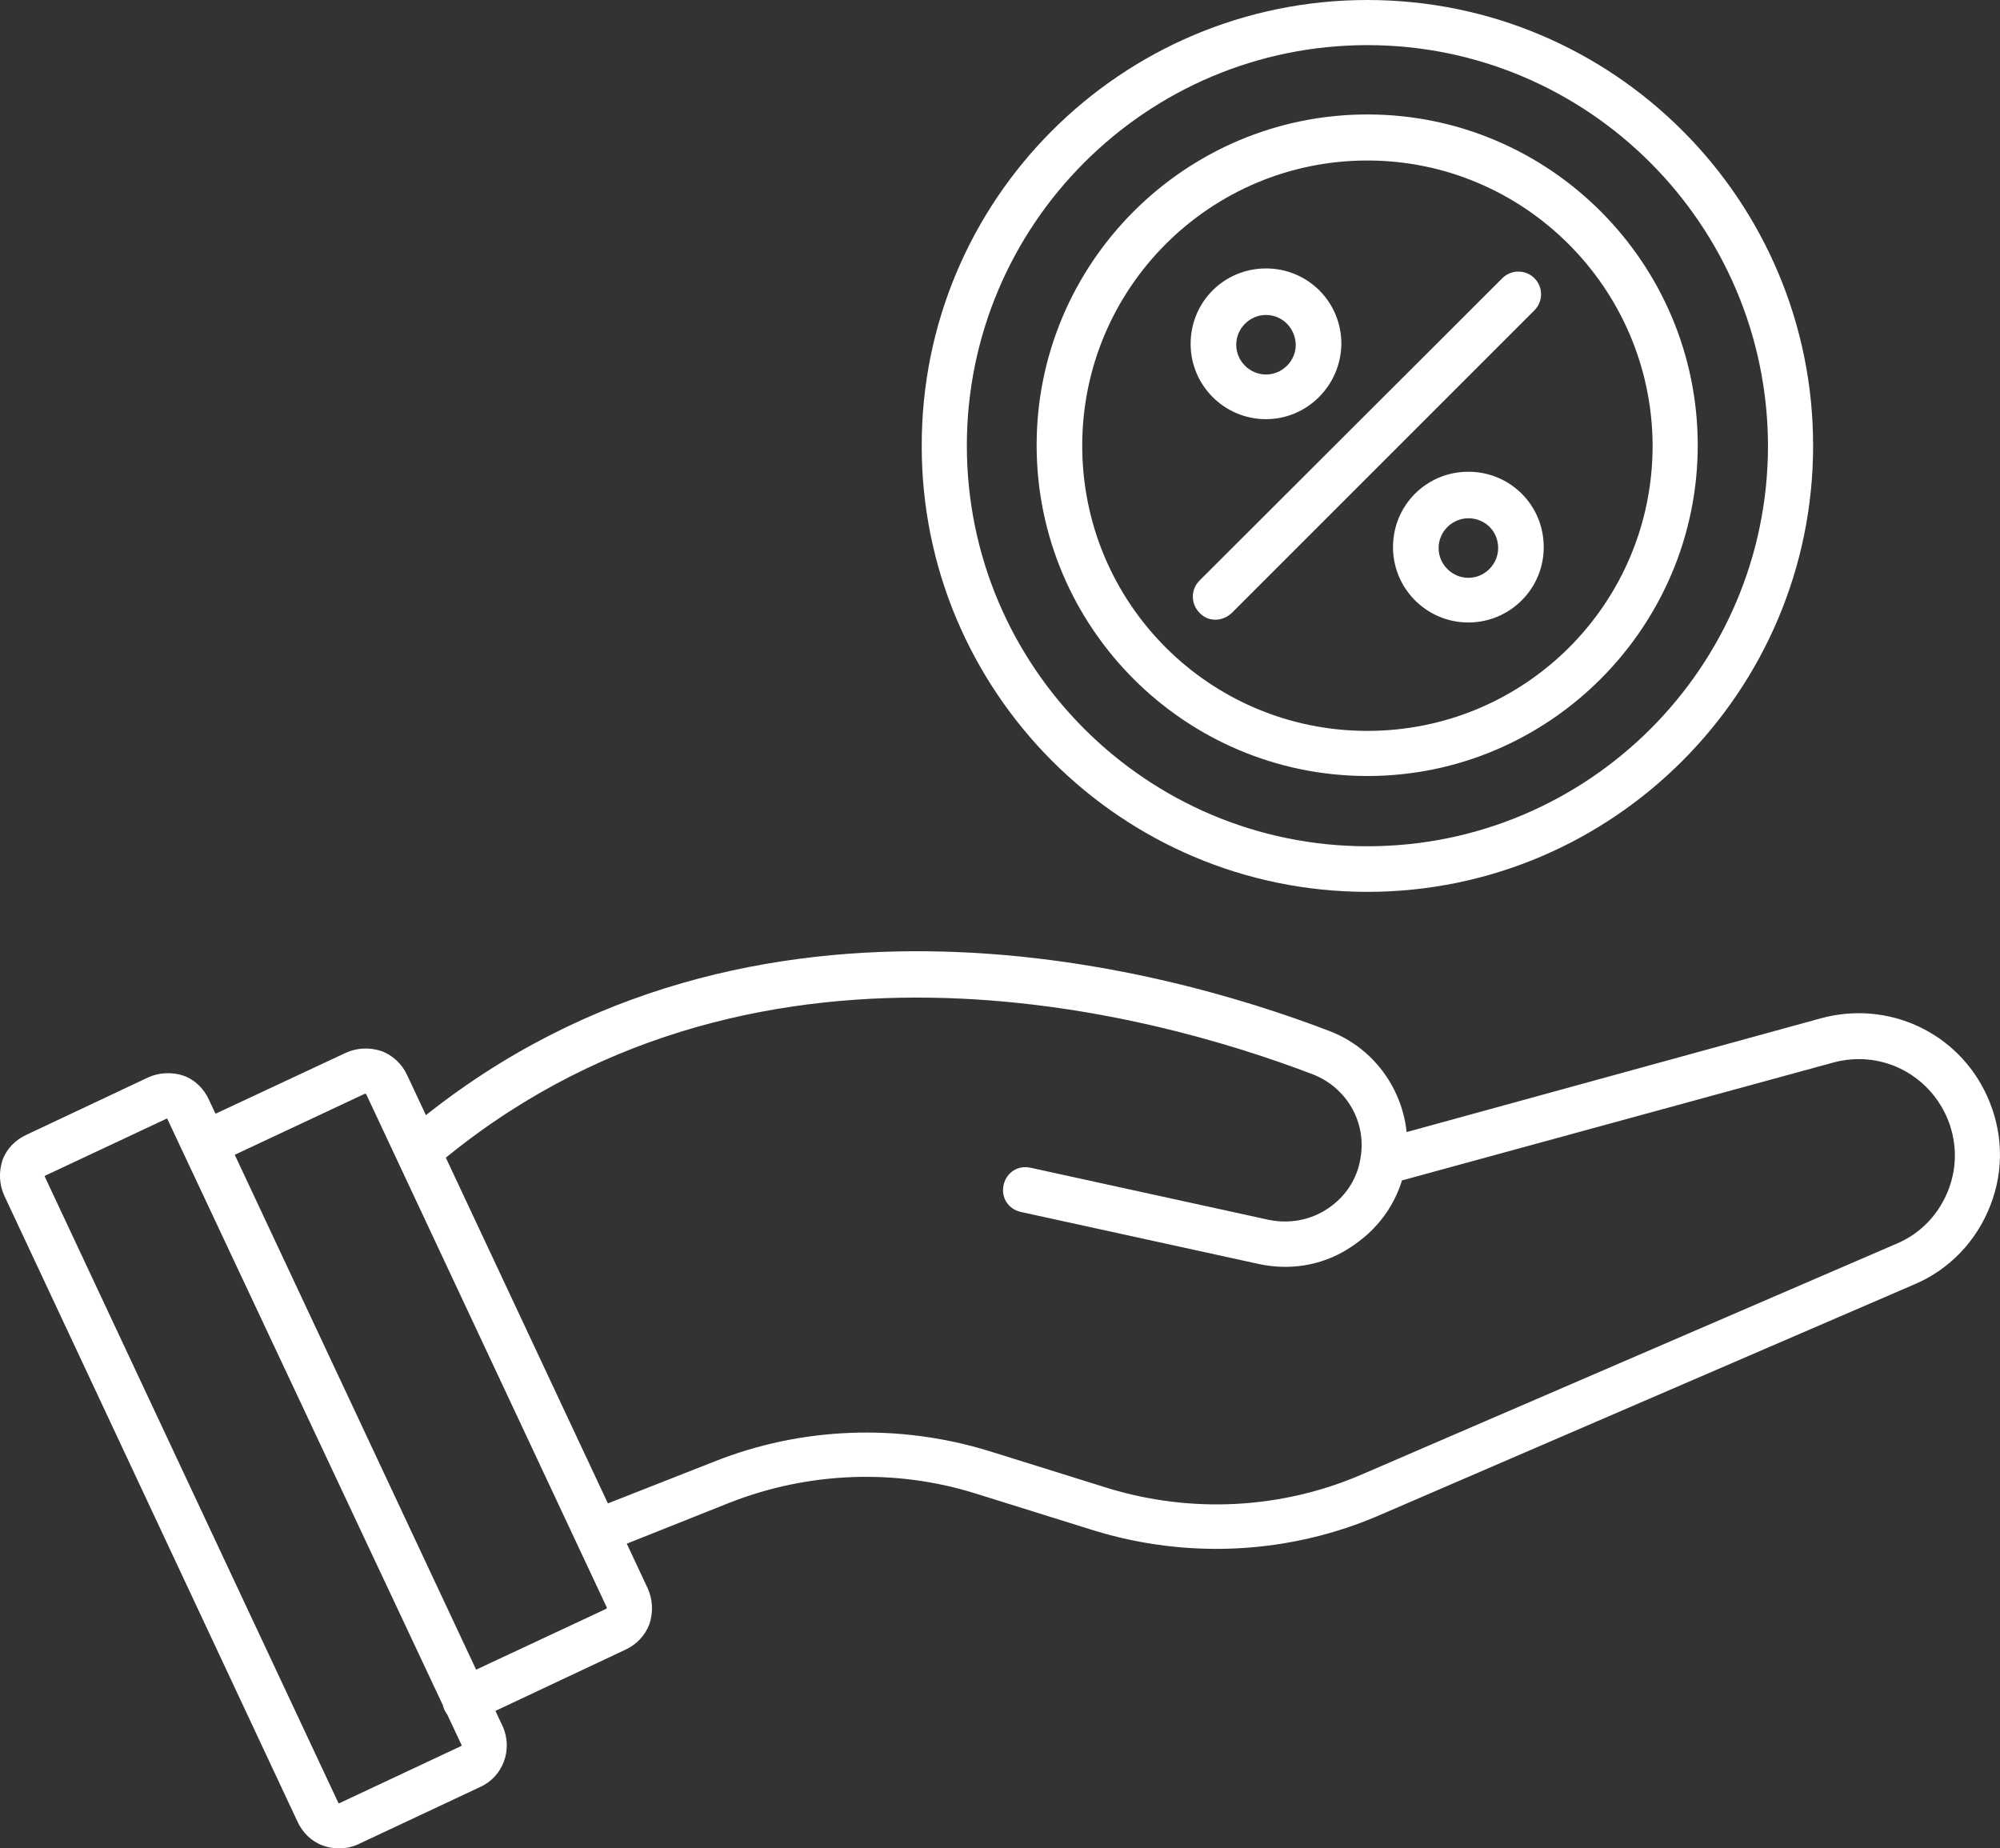
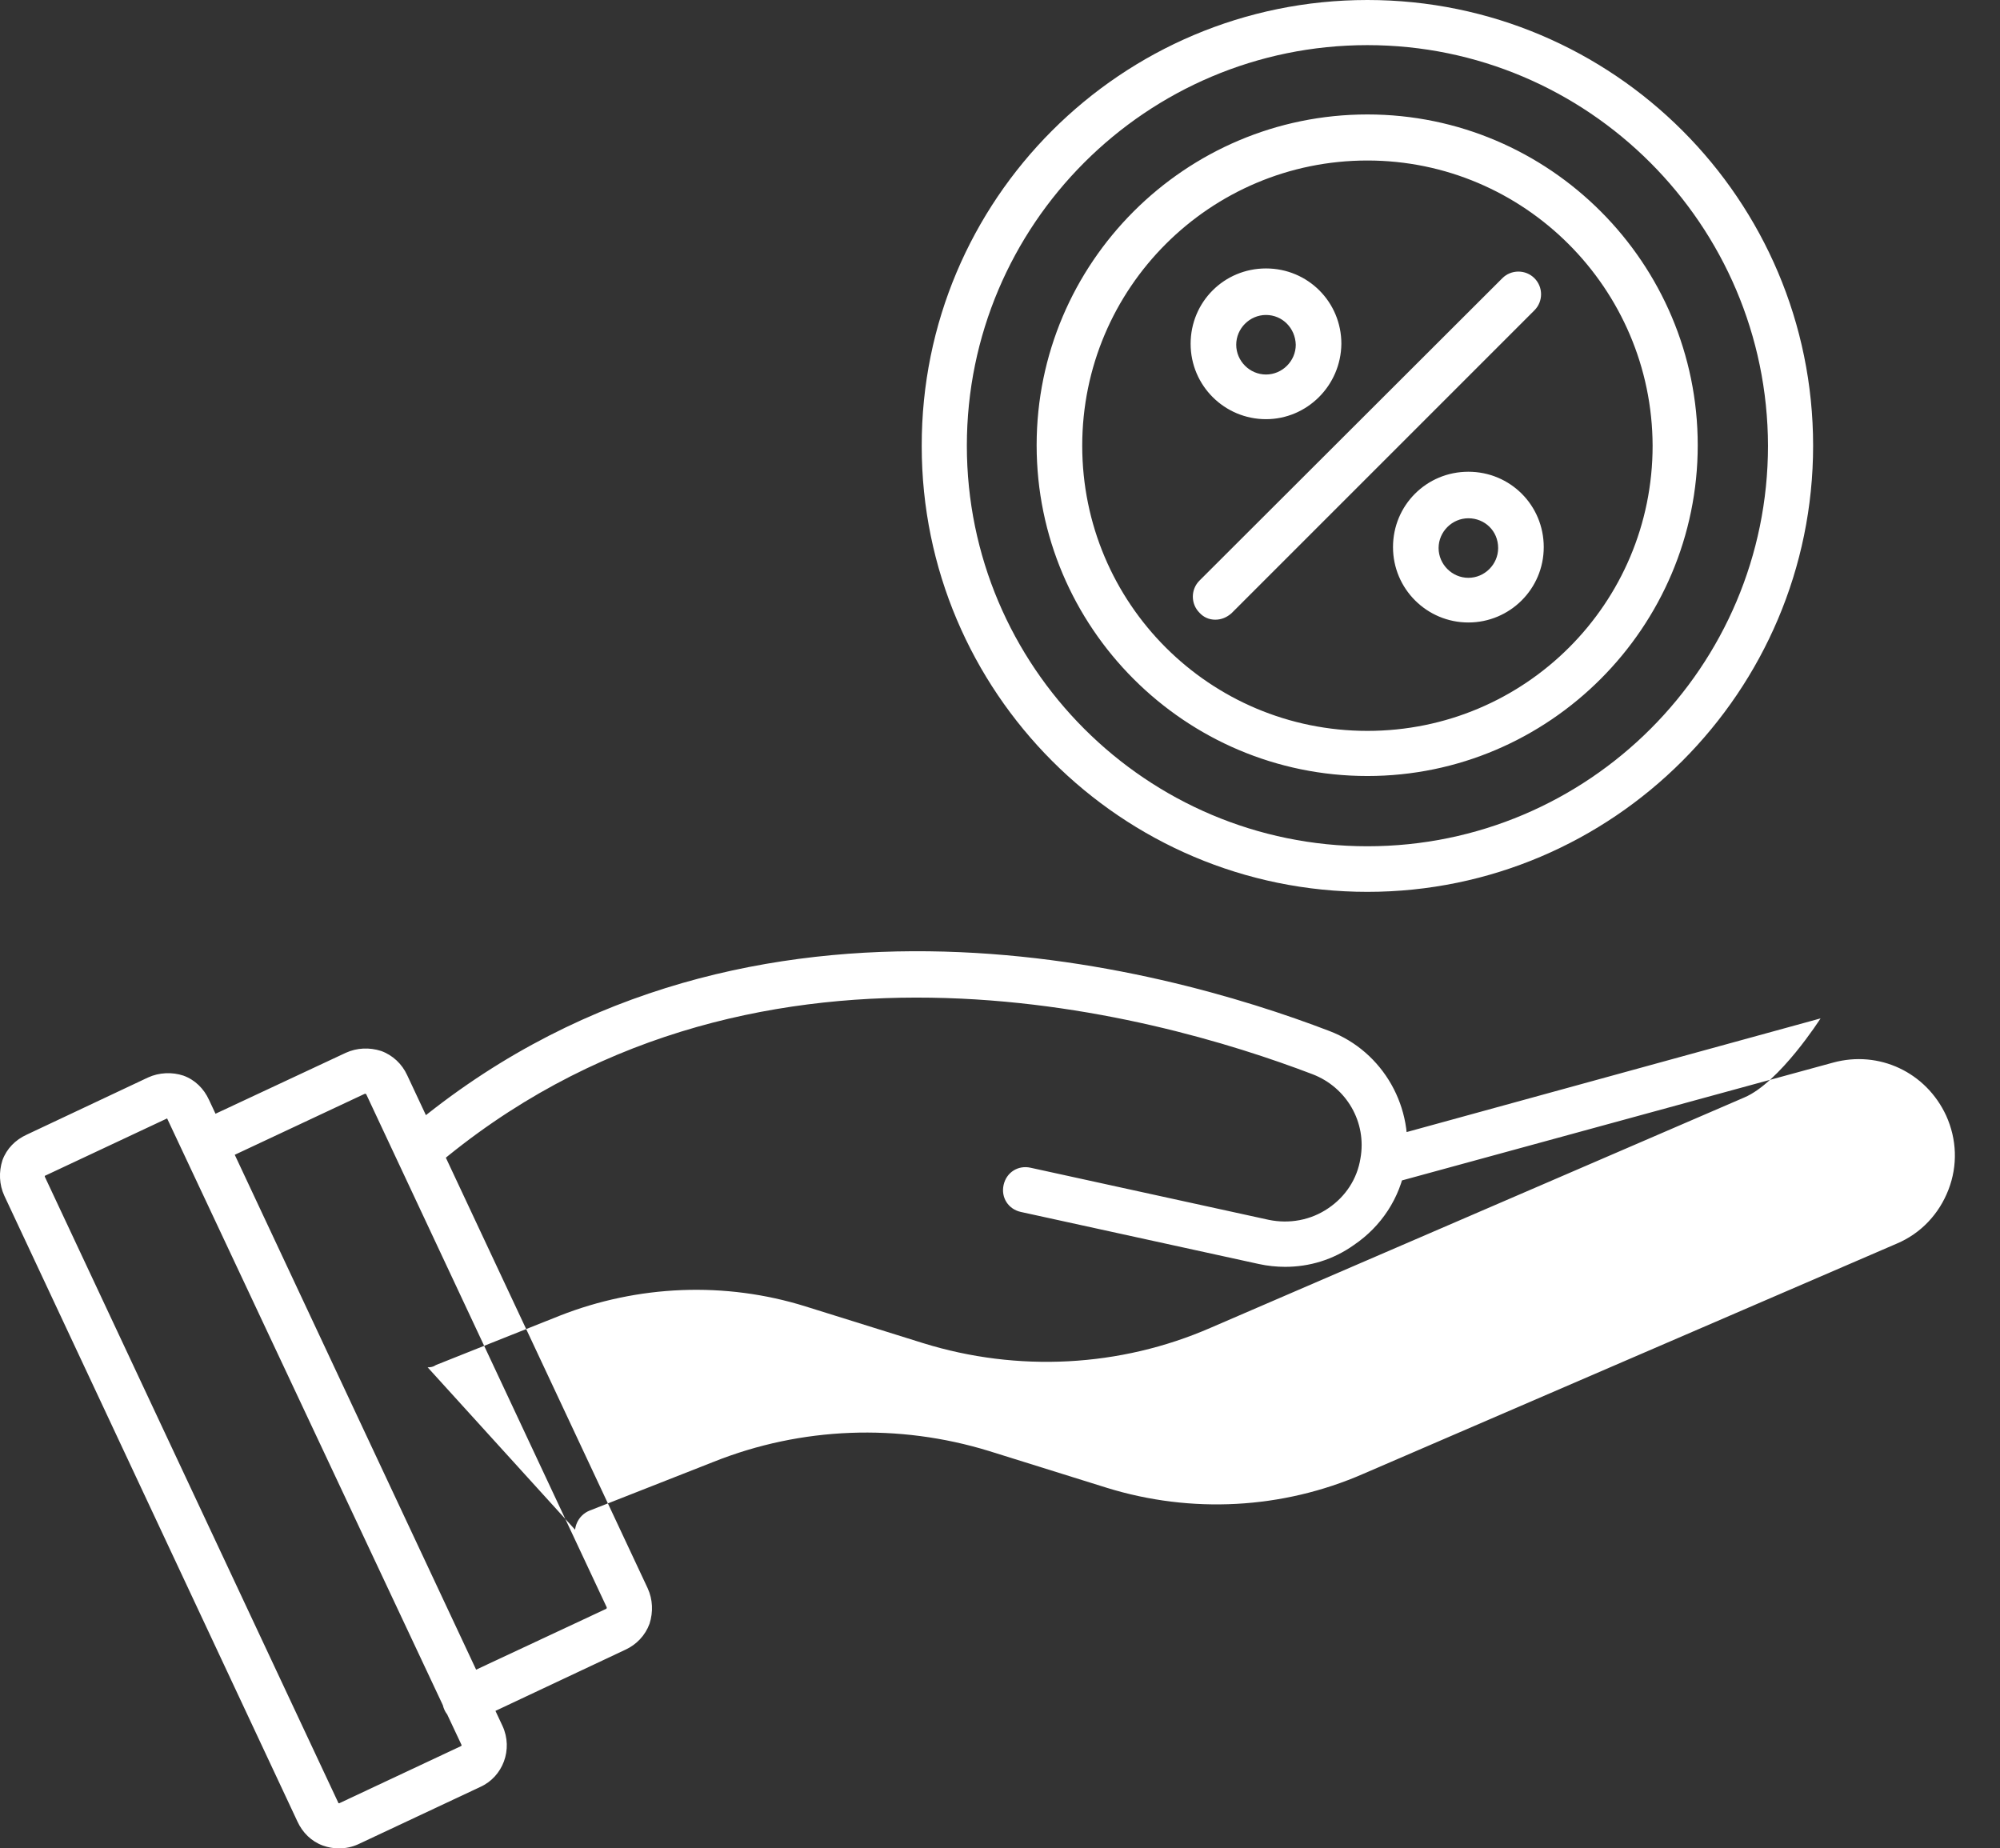
<svg xmlns="http://www.w3.org/2000/svg" id="Capa_2" data-name="Capa 2" viewBox="0 0 429.89 397.3">
  <rect x="0" y="0" width="429.89" height="397.3" fill="#333333" stroke="none" />
  <defs>
    <style>      .cls-1 {        fill: #fff;      }    </style>
  </defs>
  <g id="Layer_1" data-name="Layer 1">
-     <path class="cls-1" d="M276.22,272.3c-1.8,0-3.8-.2-5.6-.6l-51.2-11.2c-2.7-.6-4.3-3.1-3.7-5.8s3.1-4.3,5.8-3.7l51.2,11.2c4.4.9,9,.1,12.8-2.5,3.7-2.5,6.2-6.3,6.9-10.7,1.4-7.8-3-15.3-10.3-18.1-34.3-13.1-121.4-37.5-189,20.2-2,1.8-5.2,1.5-6.9-.6-1.8-2-1.5-5.2.6-6.9,71.5-61.2,162.9-35.8,198.9-22,11.6,4.4,18.5,16.6,16.4,28.9-1.2,7-5.2,13.1-11.1,17.1-4.5,3.2-9.6,4.7-14.8,4.7ZM128.42,334.1c-1.9,0-3.8-1.2-4.5-3-1-2.5.3-5.4,2.8-6.4l26.7-10.5c18.8-7.5,39.7-8.3,59.2-2.3l25.3,7.9c18.1,5.6,37.7,4.6,55.1-3l114.7-49.5c5.2-2.2,9.1-6.4,11.1-11.6s1.8-10.8-.5-15.9c-4.3-9.3-14.4-14.1-24.3-11.4l-95.5,26.1c-2.6.7-5.3-.8-6-3.4s.8-5.3,3.4-6l95.4-26.2c14.5-4,29.6,3,35.8,16.7,3.4,7.5,3.7,15.8.7,23.5s-8.8,13.8-16.4,17l-114.7,49.5c-19.5,8.5-41.5,9.6-61.8,3.3l-25.3-7.9c-17.3-5.4-36-4.6-52.8,2l-26.6,10.6c-.6.4-1.1.5-1.8.5ZM99.92,370.3c-1.8,0-3.6-1-4.4-2.8-1.1-2.4-.1-5.4,2.3-6.5l32.5-15.2c.1-.1.1-.2.1-.3l-51.7-110.3c-.1-.1-.2-.1-.3-.1l-32.4,15.2c-2.4,1.1-5.4.1-6.5-2.3-1.1-2.4-.1-5.4,2.3-6.5l32.5-15.2c2.4-1.1,5.1-1.2,7.6-.4,2.5.9,4.5,2.8,5.6,5.2l51.7,110.3c1.1,2.4,1.2,5.1.4,7.6-.9,2.5-2.8,4.5-5.2,5.6l-32.5,15.3c-.6.3-1.3.4-2,.4ZM72.82,397.3c-1.1,0-2.3-.2-3.4-.6-2.5-.9-4.4-2.8-5.5-5.2L.92,257c-1.1-2.4-1.2-5.1-.4-7.6.9-2.5,2.8-4.4,5.2-5.5l26.1-12.3c2.4-1.1,5.2-1.2,7.6-.4,2.5.9,4.4,2.8,5.5,5.2l63.1,134.6c2.3,5,.1,10.9-4.8,13.1l-26.2,12.3c-1.3.6-2.7.9-4.2.9ZM35.92,240.4h0l-26.2,12.3c-.1,0-.1.1-.1.2l63.1,134.6h0c0,.1.1.1.2.1l26.2-12.3q.1-.1.1-.2l-63.3-134.7c.1,0,0,0,0,0ZM293.92,191.7c-52.9,0-95.8-43-95.8-95.8-.1-53,42.9-95.9,95.8-95.9s95.8,43,95.8,95.8-43,95.9-95.8,95.9ZM293.92,9.7c-47.5,0-86.1,38.6-86.1,86.1s38.6,86.1,86.1,86.1,86.1-38.6,86.1-86.1c-.1-47.5-38.7-86.1-86.1-86.1ZM272.12,90.1c-8.9,0-16.2-7.2-16.2-16.2s7.2-16.2,16.2-16.2,16.2,7.2,16.2,16.2c-.1,9-7.4,16.2-16.2,16.2ZM272.12,67.7c-3.5,0-6.4,2.9-6.4,6.4s2.9,6.4,6.4,6.4,6.4-2.9,6.4-6.4c-.1-3.6-2.9-6.4-6.4-6.4ZM315.62,133.8c-8.9,0-16.2-7.2-16.2-16.2s7.2-16.2,16.2-16.2,16.2,7.2,16.2,16.2-7.3,16.2-16.2,16.2ZM315.62,111.4c-3.5,0-6.4,2.9-6.4,6.4s2.9,6.4,6.4,6.4,6.4-2.9,6.4-6.4c0-3.7-2.9-6.4-6.4-6.4ZM261.22,133.2c-1.3,0-2.5-.5-3.4-1.5-1.9-1.9-1.9-5,0-6.9l65.1-65c1.9-1.9,5-1.9,6.9,0s1.9,5,0,6.9l-65.1,65.1c-1,.9-2.2,1.4-3.5,1.4ZM293.92,166.8c-39.2,0-71.1-31.9-71.1-71.1s31.9-71.1,71.1-71.1,71,32,71,71.1-31.9,71.1-71,71.1ZM293.92,34.5c-33.8,0-61.3,27.4-61.3,61.3s27.4,61.3,61.3,61.3,61.3-27.4,61.3-61.3c-.1-33.8-27.6-61.3-61.3-61.3Z" />
+     <path class="cls-1" d="M276.22,272.3c-1.8,0-3.8-.2-5.6-.6l-51.2-11.2c-2.7-.6-4.3-3.1-3.7-5.8s3.1-4.3,5.8-3.7l51.2,11.2c4.4.9,9,.1,12.8-2.5,3.7-2.5,6.2-6.3,6.9-10.7,1.4-7.8-3-15.3-10.3-18.1-34.3-13.1-121.4-37.5-189,20.2-2,1.8-5.2,1.5-6.9-.6-1.8-2-1.5-5.2.6-6.9,71.5-61.2,162.9-35.8,198.9-22,11.6,4.4,18.5,16.6,16.4,28.9-1.2,7-5.2,13.1-11.1,17.1-4.5,3.2-9.6,4.7-14.8,4.7ZM128.42,334.1c-1.9,0-3.8-1.2-4.5-3-1-2.5.3-5.4,2.8-6.4l26.7-10.5c18.8-7.5,39.7-8.3,59.2-2.3l25.3,7.9c18.1,5.6,37.7,4.6,55.1-3l114.7-49.5c5.2-2.2,9.1-6.4,11.1-11.6s1.8-10.8-.5-15.9c-4.3-9.3-14.4-14.1-24.3-11.4l-95.5,26.1c-2.6.7-5.3-.8-6-3.4s.8-5.3,3.4-6l95.4-26.2s-8.8,13.8-16.4,17l-114.7,49.5c-19.5,8.5-41.5,9.6-61.8,3.3l-25.3-7.9c-17.3-5.4-36-4.6-52.8,2l-26.6,10.6c-.6.4-1.1.5-1.8.5ZM99.92,370.3c-1.8,0-3.6-1-4.4-2.8-1.1-2.4-.1-5.4,2.3-6.5l32.5-15.2c.1-.1.1-.2.1-.3l-51.7-110.3c-.1-.1-.2-.1-.3-.1l-32.4,15.2c-2.4,1.1-5.4.1-6.5-2.3-1.1-2.4-.1-5.4,2.3-6.5l32.5-15.2c2.4-1.1,5.1-1.2,7.6-.4,2.5.9,4.5,2.8,5.6,5.2l51.7,110.3c1.1,2.4,1.2,5.1.4,7.6-.9,2.5-2.8,4.5-5.2,5.6l-32.5,15.3c-.6.3-1.3.4-2,.4ZM72.82,397.3c-1.1,0-2.3-.2-3.4-.6-2.5-.9-4.4-2.8-5.5-5.2L.92,257c-1.1-2.4-1.2-5.1-.4-7.6.9-2.5,2.8-4.4,5.2-5.5l26.1-12.3c2.4-1.1,5.2-1.2,7.6-.4,2.5.9,4.4,2.8,5.5,5.2l63.1,134.6c2.3,5,.1,10.9-4.8,13.1l-26.2,12.3c-1.3.6-2.7.9-4.2.9ZM35.92,240.4h0l-26.2,12.3c-.1,0-.1.1-.1.2l63.1,134.6h0c0,.1.1.1.2.1l26.2-12.3q.1-.1.1-.2l-63.3-134.7c.1,0,0,0,0,0ZM293.92,191.7c-52.9,0-95.8-43-95.8-95.8-.1-53,42.9-95.9,95.8-95.9s95.8,43,95.8,95.8-43,95.9-95.8,95.9ZM293.92,9.7c-47.5,0-86.1,38.6-86.1,86.1s38.6,86.1,86.1,86.1,86.1-38.6,86.1-86.1c-.1-47.5-38.7-86.1-86.1-86.1ZM272.12,90.1c-8.9,0-16.2-7.2-16.2-16.2s7.2-16.2,16.2-16.2,16.2,7.2,16.2,16.2c-.1,9-7.4,16.2-16.2,16.2ZM272.12,67.7c-3.5,0-6.4,2.9-6.4,6.4s2.9,6.4,6.4,6.4,6.4-2.9,6.4-6.4c-.1-3.6-2.9-6.4-6.4-6.4ZM315.62,133.8c-8.9,0-16.2-7.2-16.2-16.2s7.2-16.2,16.2-16.2,16.2,7.2,16.2,16.2-7.3,16.2-16.2,16.2ZM315.62,111.4c-3.5,0-6.4,2.9-6.4,6.4s2.9,6.4,6.4,6.4,6.4-2.9,6.4-6.4c0-3.7-2.9-6.4-6.4-6.4ZM261.22,133.2c-1.3,0-2.5-.5-3.4-1.5-1.9-1.9-1.9-5,0-6.9l65.1-65c1.9-1.9,5-1.9,6.9,0s1.9,5,0,6.9l-65.1,65.1c-1,.9-2.2,1.4-3.5,1.4ZM293.92,166.8c-39.2,0-71.1-31.9-71.1-71.1s31.9-71.1,71.1-71.1,71,32,71,71.1-31.9,71.1-71,71.1ZM293.92,34.5c-33.8,0-61.3,27.4-61.3,61.3s27.4,61.3,61.3,61.3,61.3-27.4,61.3-61.3c-.1-33.8-27.6-61.3-61.3-61.3Z" />
  </g>
</svg>